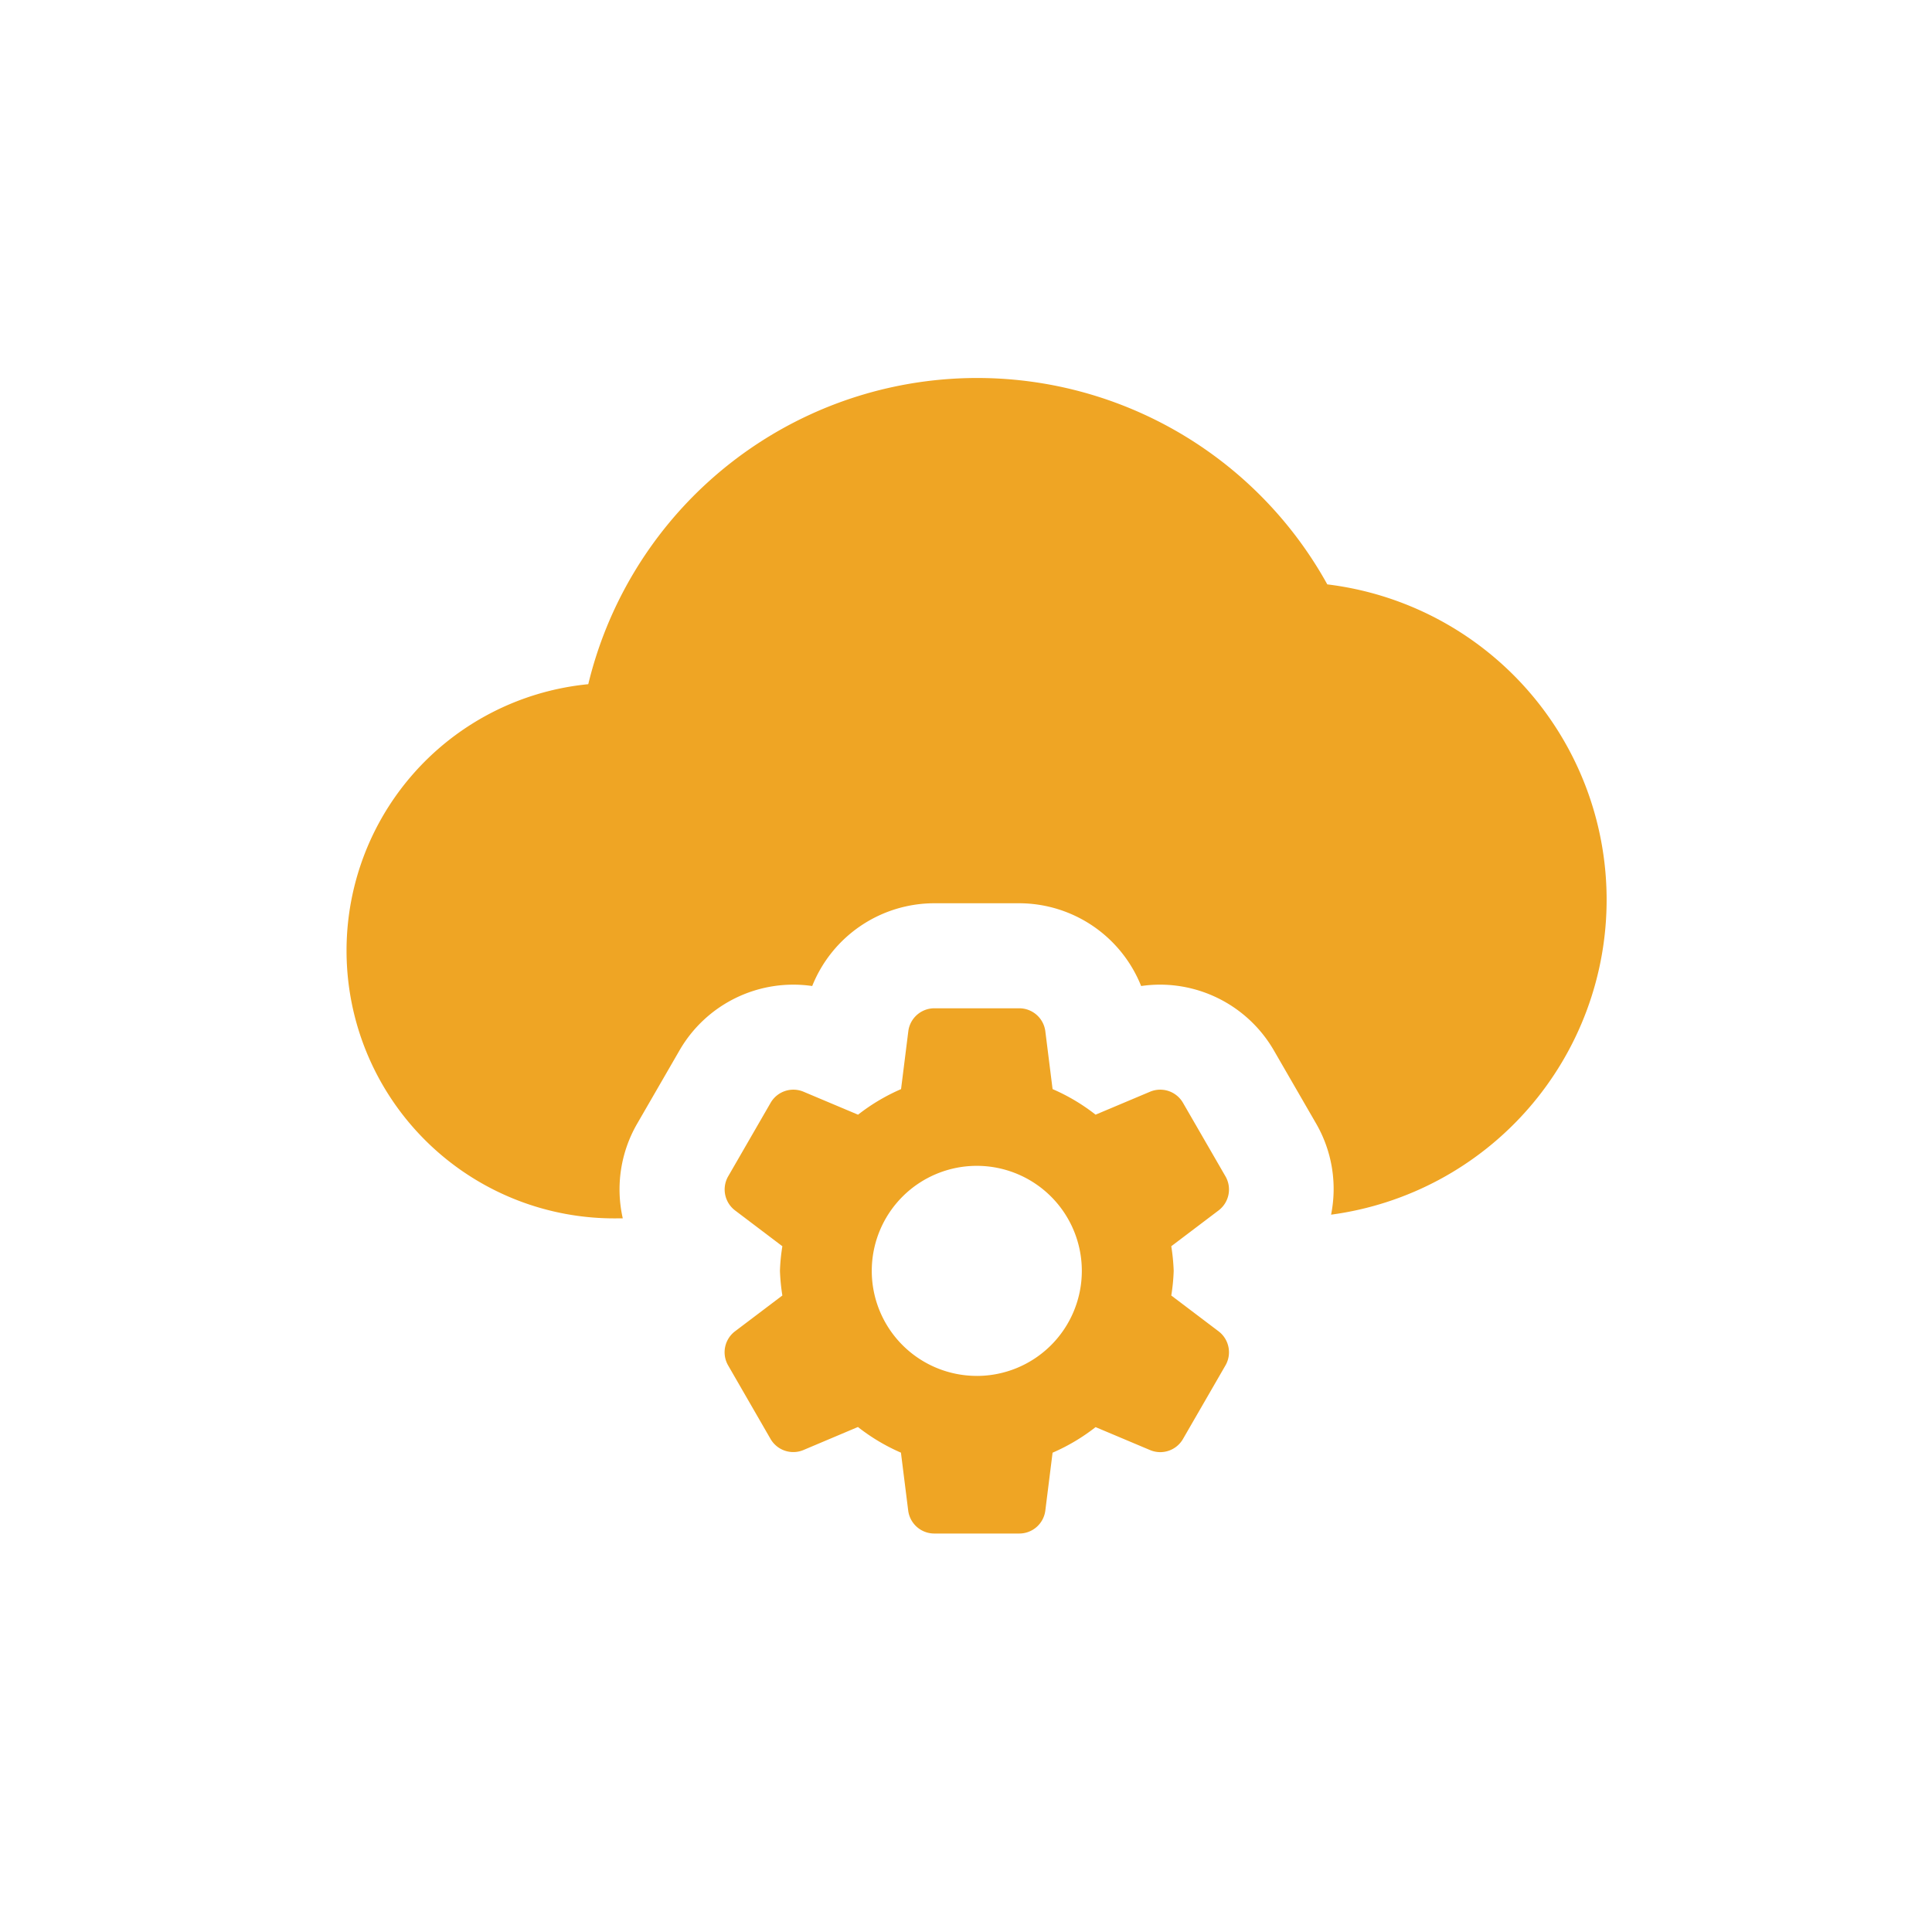
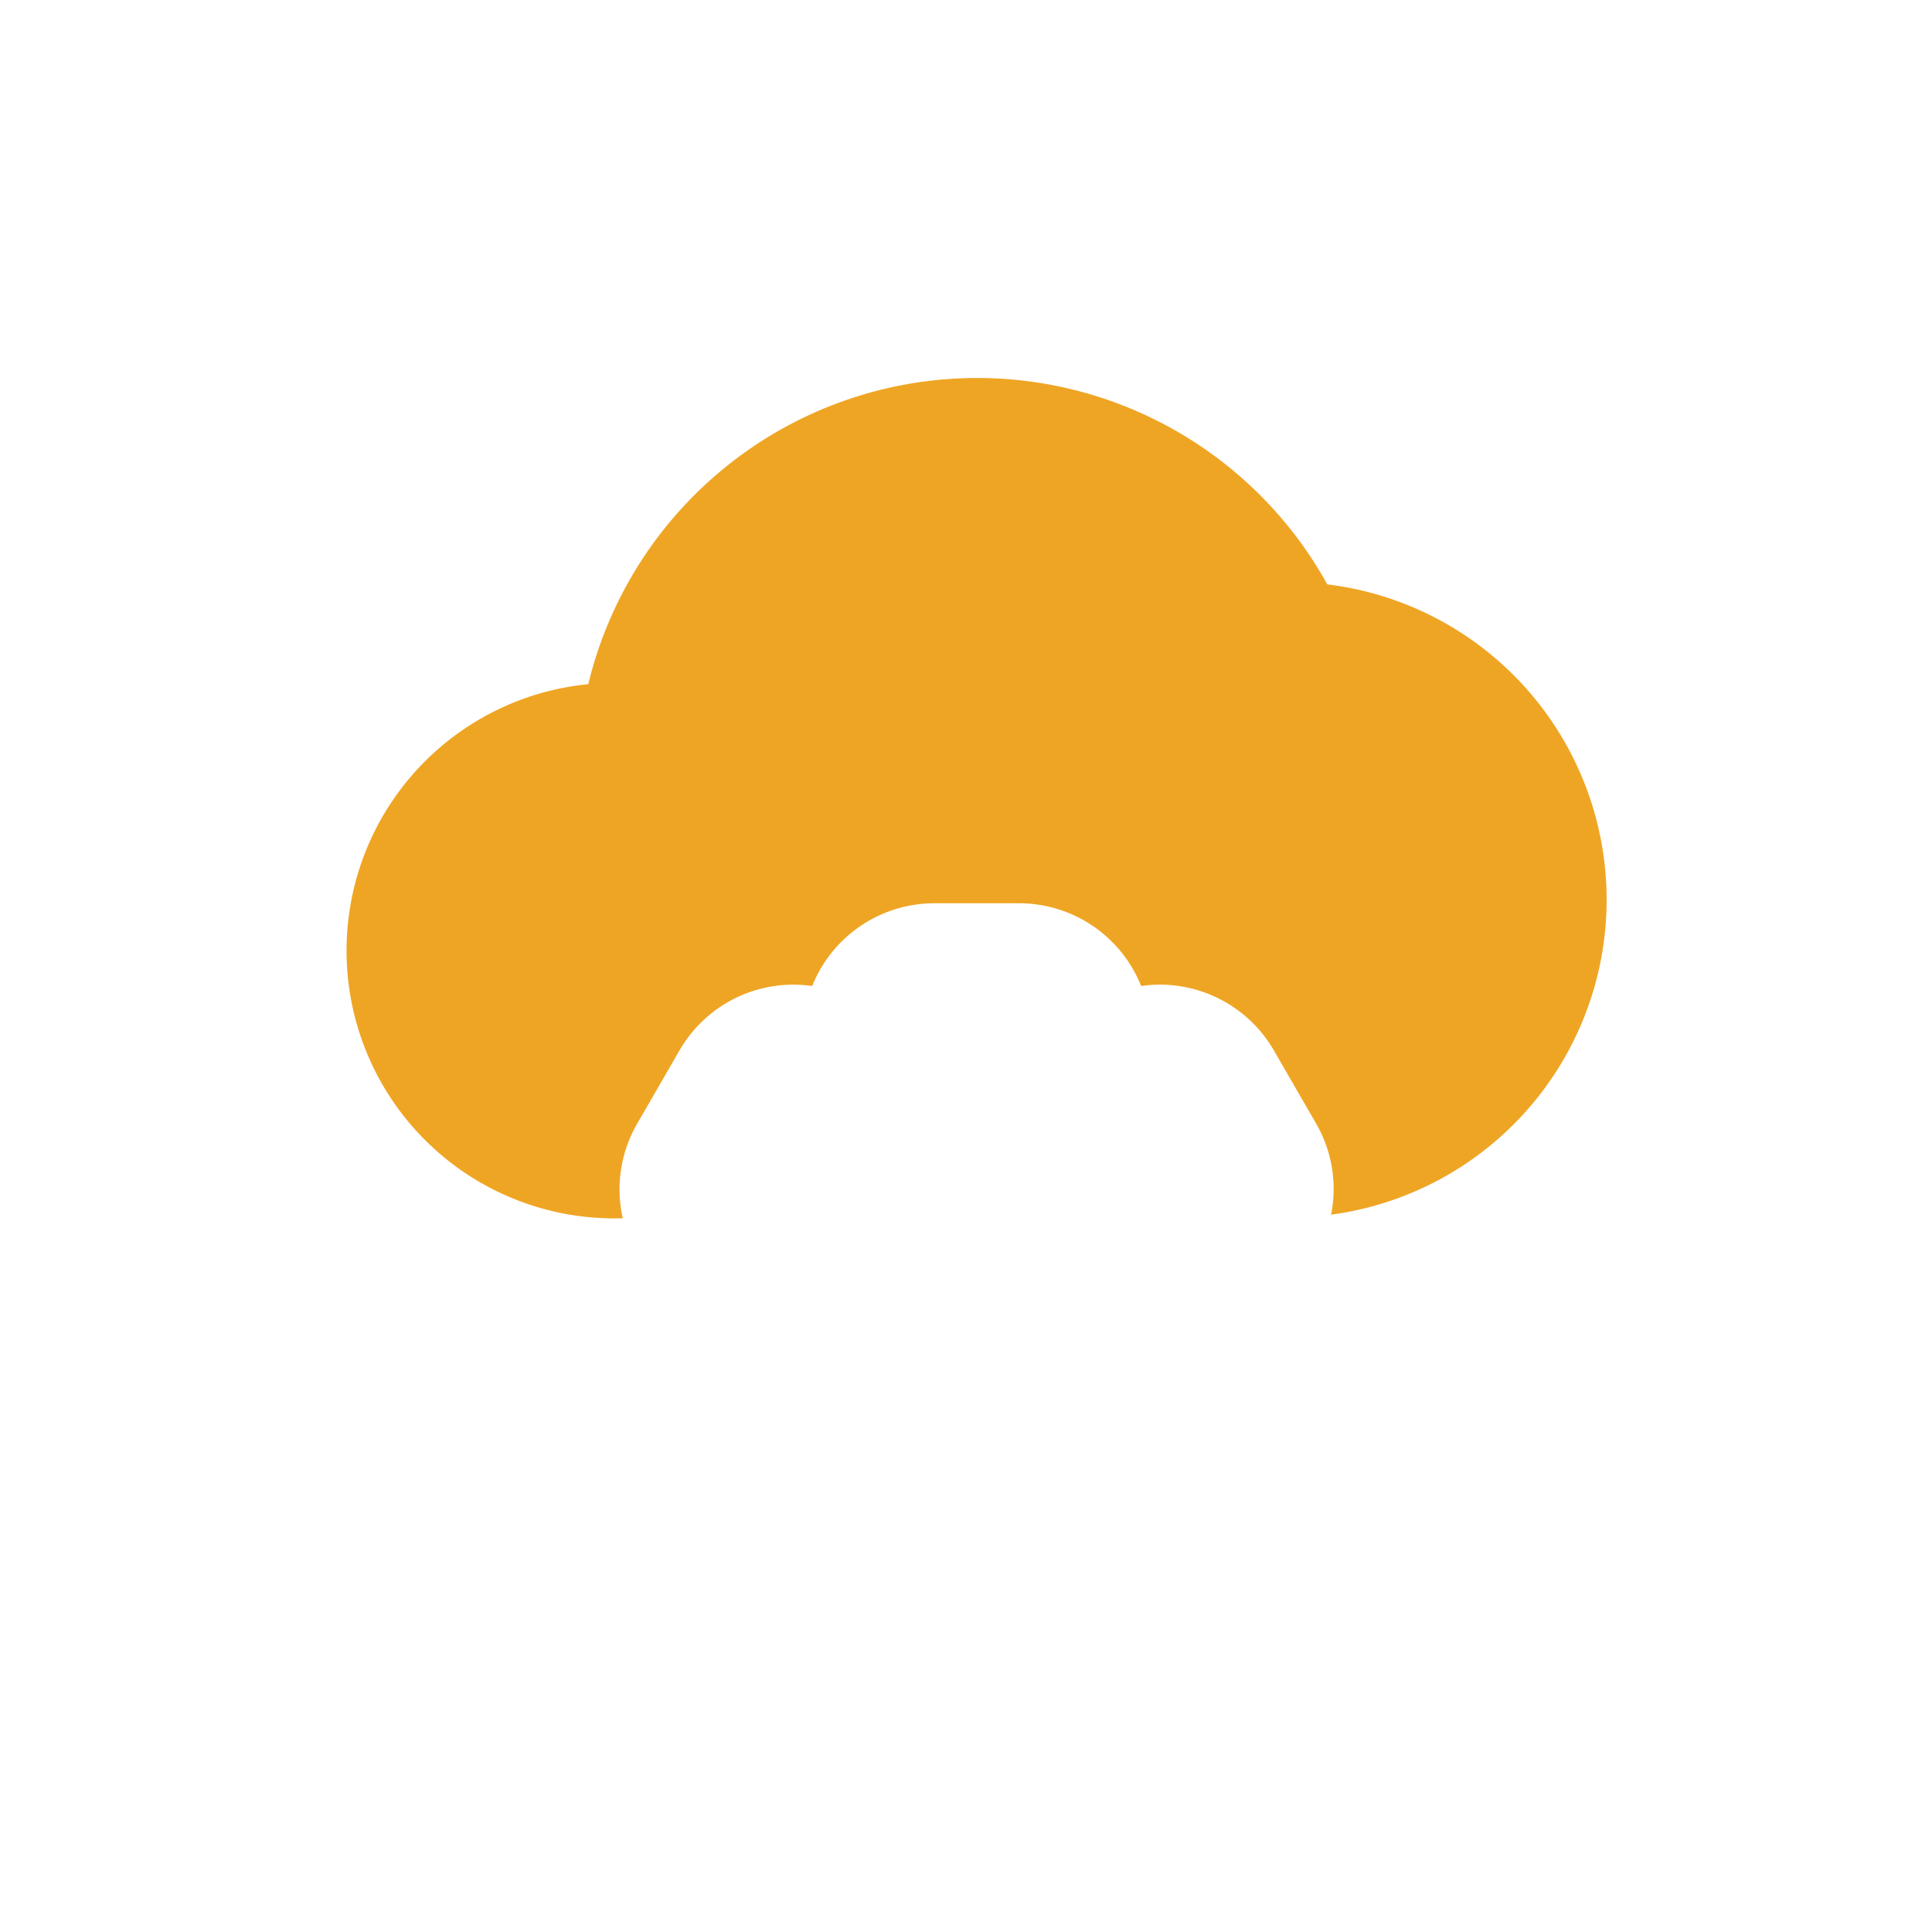
<svg xmlns="http://www.w3.org/2000/svg" width="80" height="80" viewBox="0 0 80 80">
  <g id="Service_Virtualization" data-name="Service Virtualization" transform="translate(-945 -2784)">
    <path id="Path_186" data-name="Path 186" d="M0,0H80V80H0Z" transform="translate(945 2784)" opacity="0" />
    <g id="cloud-settings" transform="translate(959.351 2798.655)">
      <path id="Path_166" data-name="Path 166" d="M40.608,9.54a16.568,16.568,0,0,0-30.6,4.136A11.086,11.086,0,0,0,11.2,35.795h.237a5.433,5.433,0,0,1,.592-3.914l1.759-3.045a5.441,5.441,0,0,1,5.493-2.662,5.45,5.45,0,0,1,5.052-3.427h3.516a5.447,5.447,0,0,1,5.052,3.427,5.529,5.529,0,0,1,.783-.057,5.453,5.453,0,0,1,4.71,2.718l1.759,3.045a5.41,5.41,0,0,1,.613,3.762,13.156,13.156,0,0,0-.163-26.1Z" fill="#efa524" />
-       <path id="Path_167" data-name="Path 167" d="M25.694,24.893a7.9,7.9,0,0,0,.1-1.02,8.265,8.265,0,0,0-.1-1.02l1.959-1.483a1.088,1.088,0,0,0,.285-1.411l-1.759-3.045a1.088,1.088,0,0,0-1.364-.459l-2.255.95a8.08,8.08,0,0,0-1.781-1.059l-.3-2.394A1.089,1.089,0,0,0,19.4,13H15.884a1.087,1.087,0,0,0-1.079.953l-.3,2.394a8.114,8.114,0,0,0-1.781,1.059l-2.255-.95a1.087,1.087,0,0,0-1.366.459L7.346,19.959a1.089,1.089,0,0,0,.285,1.411L9.59,22.853a7.865,7.865,0,0,0-.1,1.02,8.265,8.265,0,0,0,.1,1.02L7.629,26.376a1.088,1.088,0,0,0-.285,1.411L9.1,30.832a1.088,1.088,0,0,0,1.364.459l2.255-.953A8.079,8.079,0,0,0,14.5,31.4l.3,2.394a1.089,1.089,0,0,0,1.079.955H19.4a1.087,1.087,0,0,0,1.079-.953l.3-2.394a8.114,8.114,0,0,0,1.781-1.059l2.255.95a1.085,1.085,0,0,0,1.364-.459l1.759-3.047a1.089,1.089,0,0,0-.285-1.411Zm-8.053,3.329a4.349,4.349,0,1,1,4.349-4.349A4.348,4.348,0,0,1,17.641,28.223Z" transform="translate(8.455 14.096)" fill="#efa524" />
    </g>
  </g>
</svg>